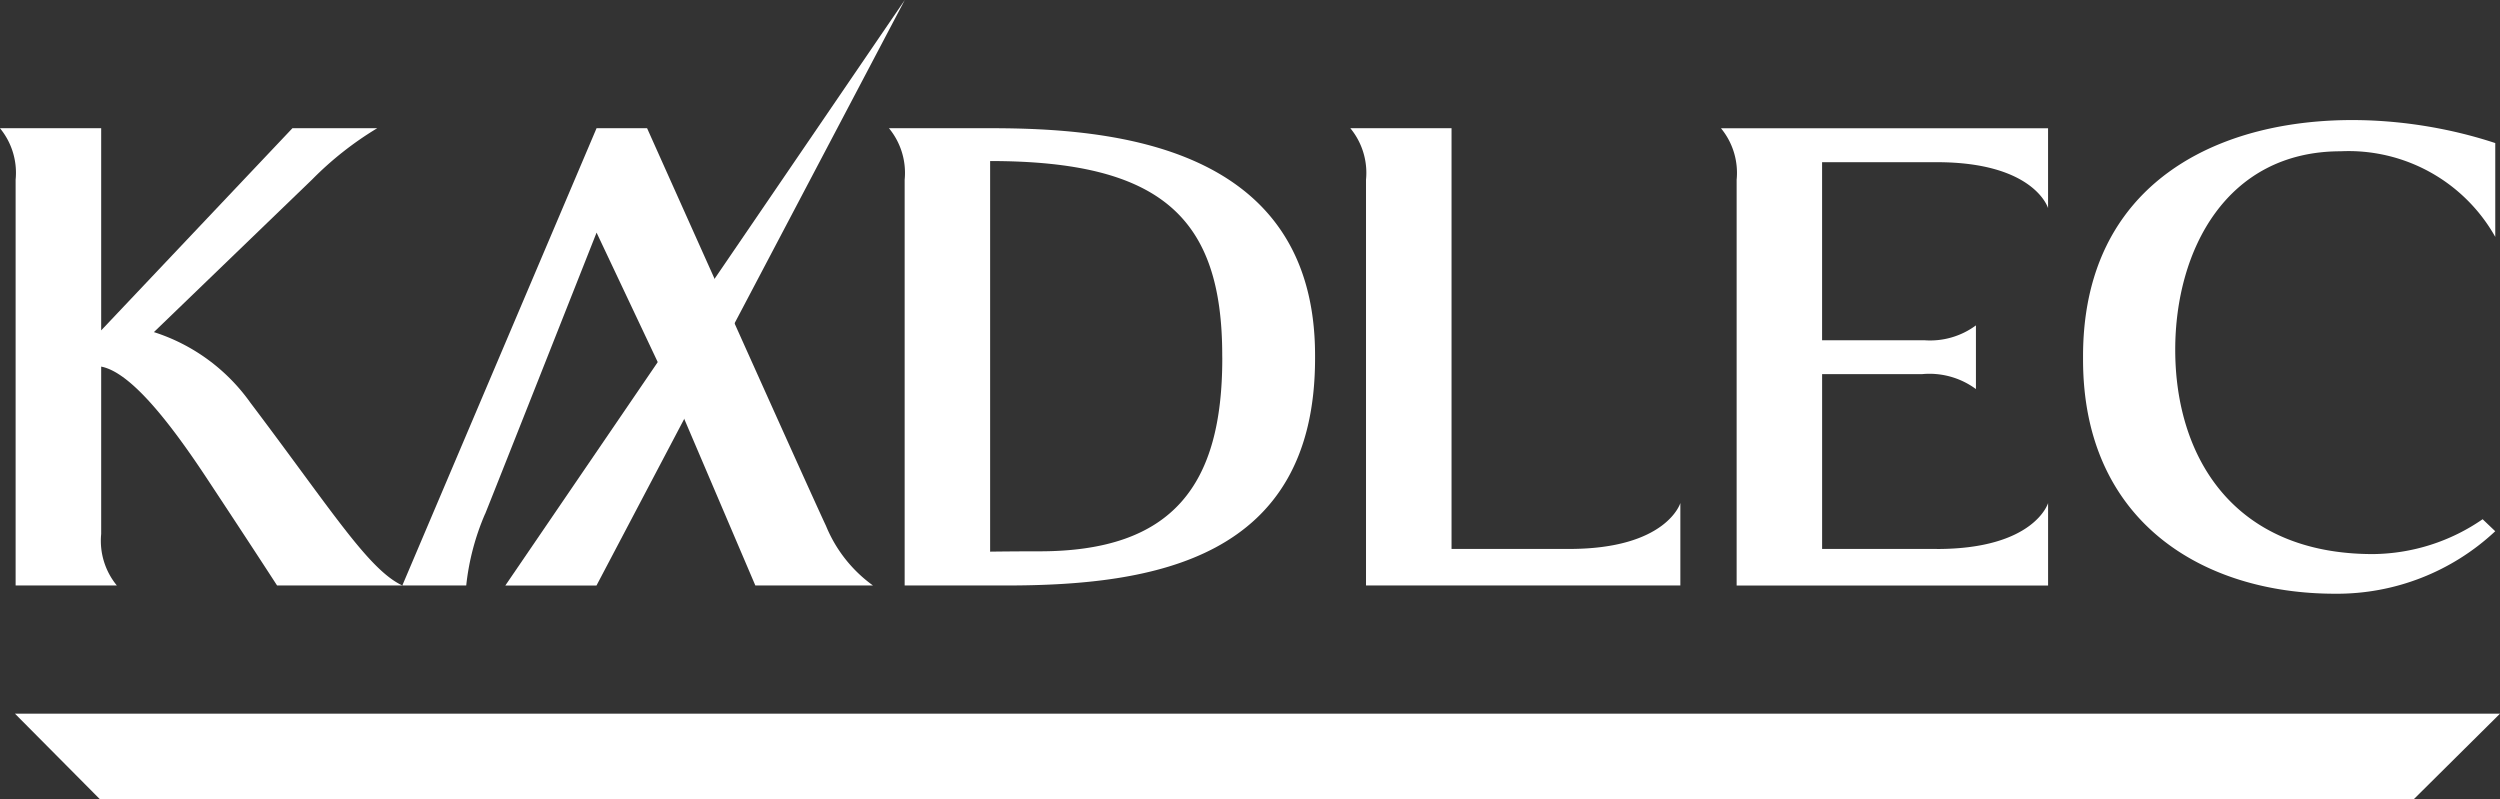
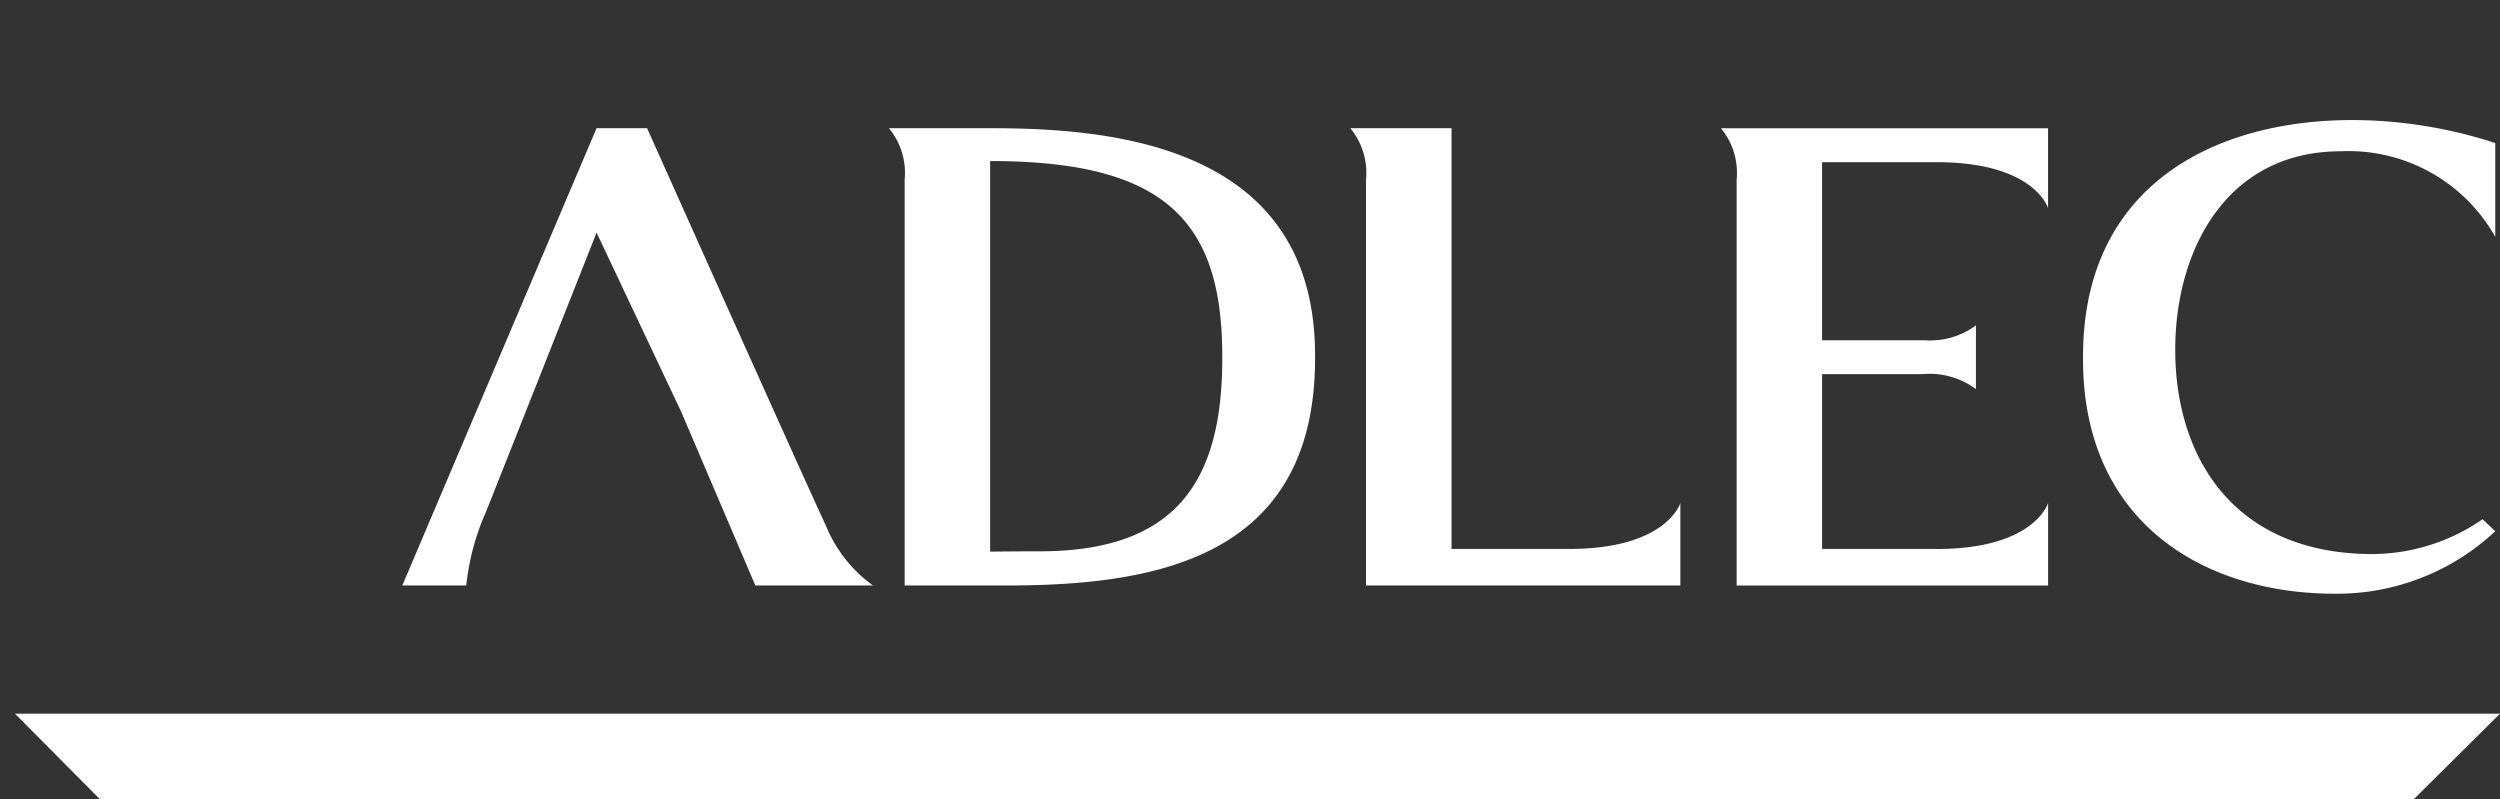
<svg xmlns="http://www.w3.org/2000/svg" width="91.372" height="29.206" viewBox="0 0 91.372 29.206">
  <rect x="0" y="0" width="91.372" height="29.206" fill="#333333" stroke="none" />
  <defs>
    <style>.a{fill:none;}.b{fill:#fff;}.c{clip-path:url(#a);}</style>
    <clipPath id="a">
      <path class="a" d="M0-27.851H91.372V-57.057H0Z" transform="translate(0 57.057)" />
    </clipPath>
  </defs>
  <g transform="translate(0.547 26.084)">
    <path class="b" d="M-64.693,0h-67.842l3.1,3.122h84.578L-41.71,0Z" transform="translate(132.535)" />
  </g>
  <g class="c" transform="translate(0 0)">
    <g transform="translate(0 4.685)">
-       <path class="b" d="M-10.884-1.783a12.138,12.138,0,0,1,2.375-1.87h-3.1L-18.6,3.737v-7.39h-3.7a2.564,2.564,0,0,1,.573,1.882V13.061h3.7a2.57,2.57,0,0,1-.573-1.882V5.061c.976.187,2.276,1.7,3.771,3.947,1.785,2.7,2.658,4.053,2.658,4.053h4.581c-1.238-.576-2.57-2.727-5.556-6.68A6.9,6.9,0,0,0-16.673,3.8Z" transform="translate(22.298 3.653)" />
-     </g>
+       </g>
    <g transform="translate(76.135 4.386)">
      <path class="b" d="M-13.925-13.913a7.162,7.162,0,0,1-4.007,1.274c-5.109,0-7.228-3.561-7.228-7.47,0-3.627,1.865-7.252,6.049-7.252a6.15,6.15,0,0,1,5.648,3.129v-3.429c-6.193-2.045-15.066-.693-15.066,7.79v.126c0,5.909,4.366,8.555,9.211,8.555a8.461,8.461,0,0,0,5.854-2.284Z" transform="translate(28.527 28.504)" />
    </g>
    <g transform="translate(32.495 4.685)">
      <path class="b" d="M-3.524,0h-3.7a2.563,2.563,0,0,1,.574,1.882V16.713h3.7l0,0c5.393,0,11.3-.954,11.3-8.3V8.3C8.348.562.835,0-3.524,0M4.959,8.416c0,4.613-1.792,7.048-6.685,7.048-.69,0-1.284.005-1.8.012V1.2c6.265,0,8.483,2.084,8.483,7.1Z" transform="translate(7.219 0.001)" />
    </g>
    <g transform="translate(49.358 4.685)">
      <path class="b" d="M-7.623-14.665h-4.3V-30.043h-3.7a2.562,2.562,0,0,1,.574,1.882v14.832H-3.56v-3.014s-.495,1.678-4.063,1.678" transform="translate(15.617 30.043)" />
    </g>
    <g transform="translate(62.899 4.685)">
      <path class="b" d="M-7.524-14.665h-4.194v-6.388h3.645a2.861,2.861,0,0,1,1.977.545v-2.328a2.817,2.817,0,0,1-1.884.544h-3.739V-28.8h4.194c3.57,0,4.065,1.678,4.065,1.678v-2.919H-15.415a2.565,2.565,0,0,1,.573,1.882v14.832H-3.459v-3.014s-.495,1.678-4.065,1.678" transform="translate(15.415 30.043)" />
    </g>
    <g transform="translate(14.707 4.685)">
      <path class="b" d="M-2.884-13.443c.443-1.1,4.072-10.28,4.072-10.28l3.091,6.544.489,1.145,2.223,5.208h4.3a5.034,5.034,0,0,1-1.719-2.182C8.932-14.36,3.034-27.54,3.034-27.54H1.188l-7.1,16.714h2.336a8.994,8.994,0,0,1,.689-2.617" transform="translate(5.909 27.54)" />
    </g>
  </g>
  <g transform="translate(18.472 0)">
-     <path class="b" d="M-13.92,0m-14.6,21.4h3.332L-13.92,0Z" transform="translate(28.517)" />
-   </g>
+     </g>
</svg>